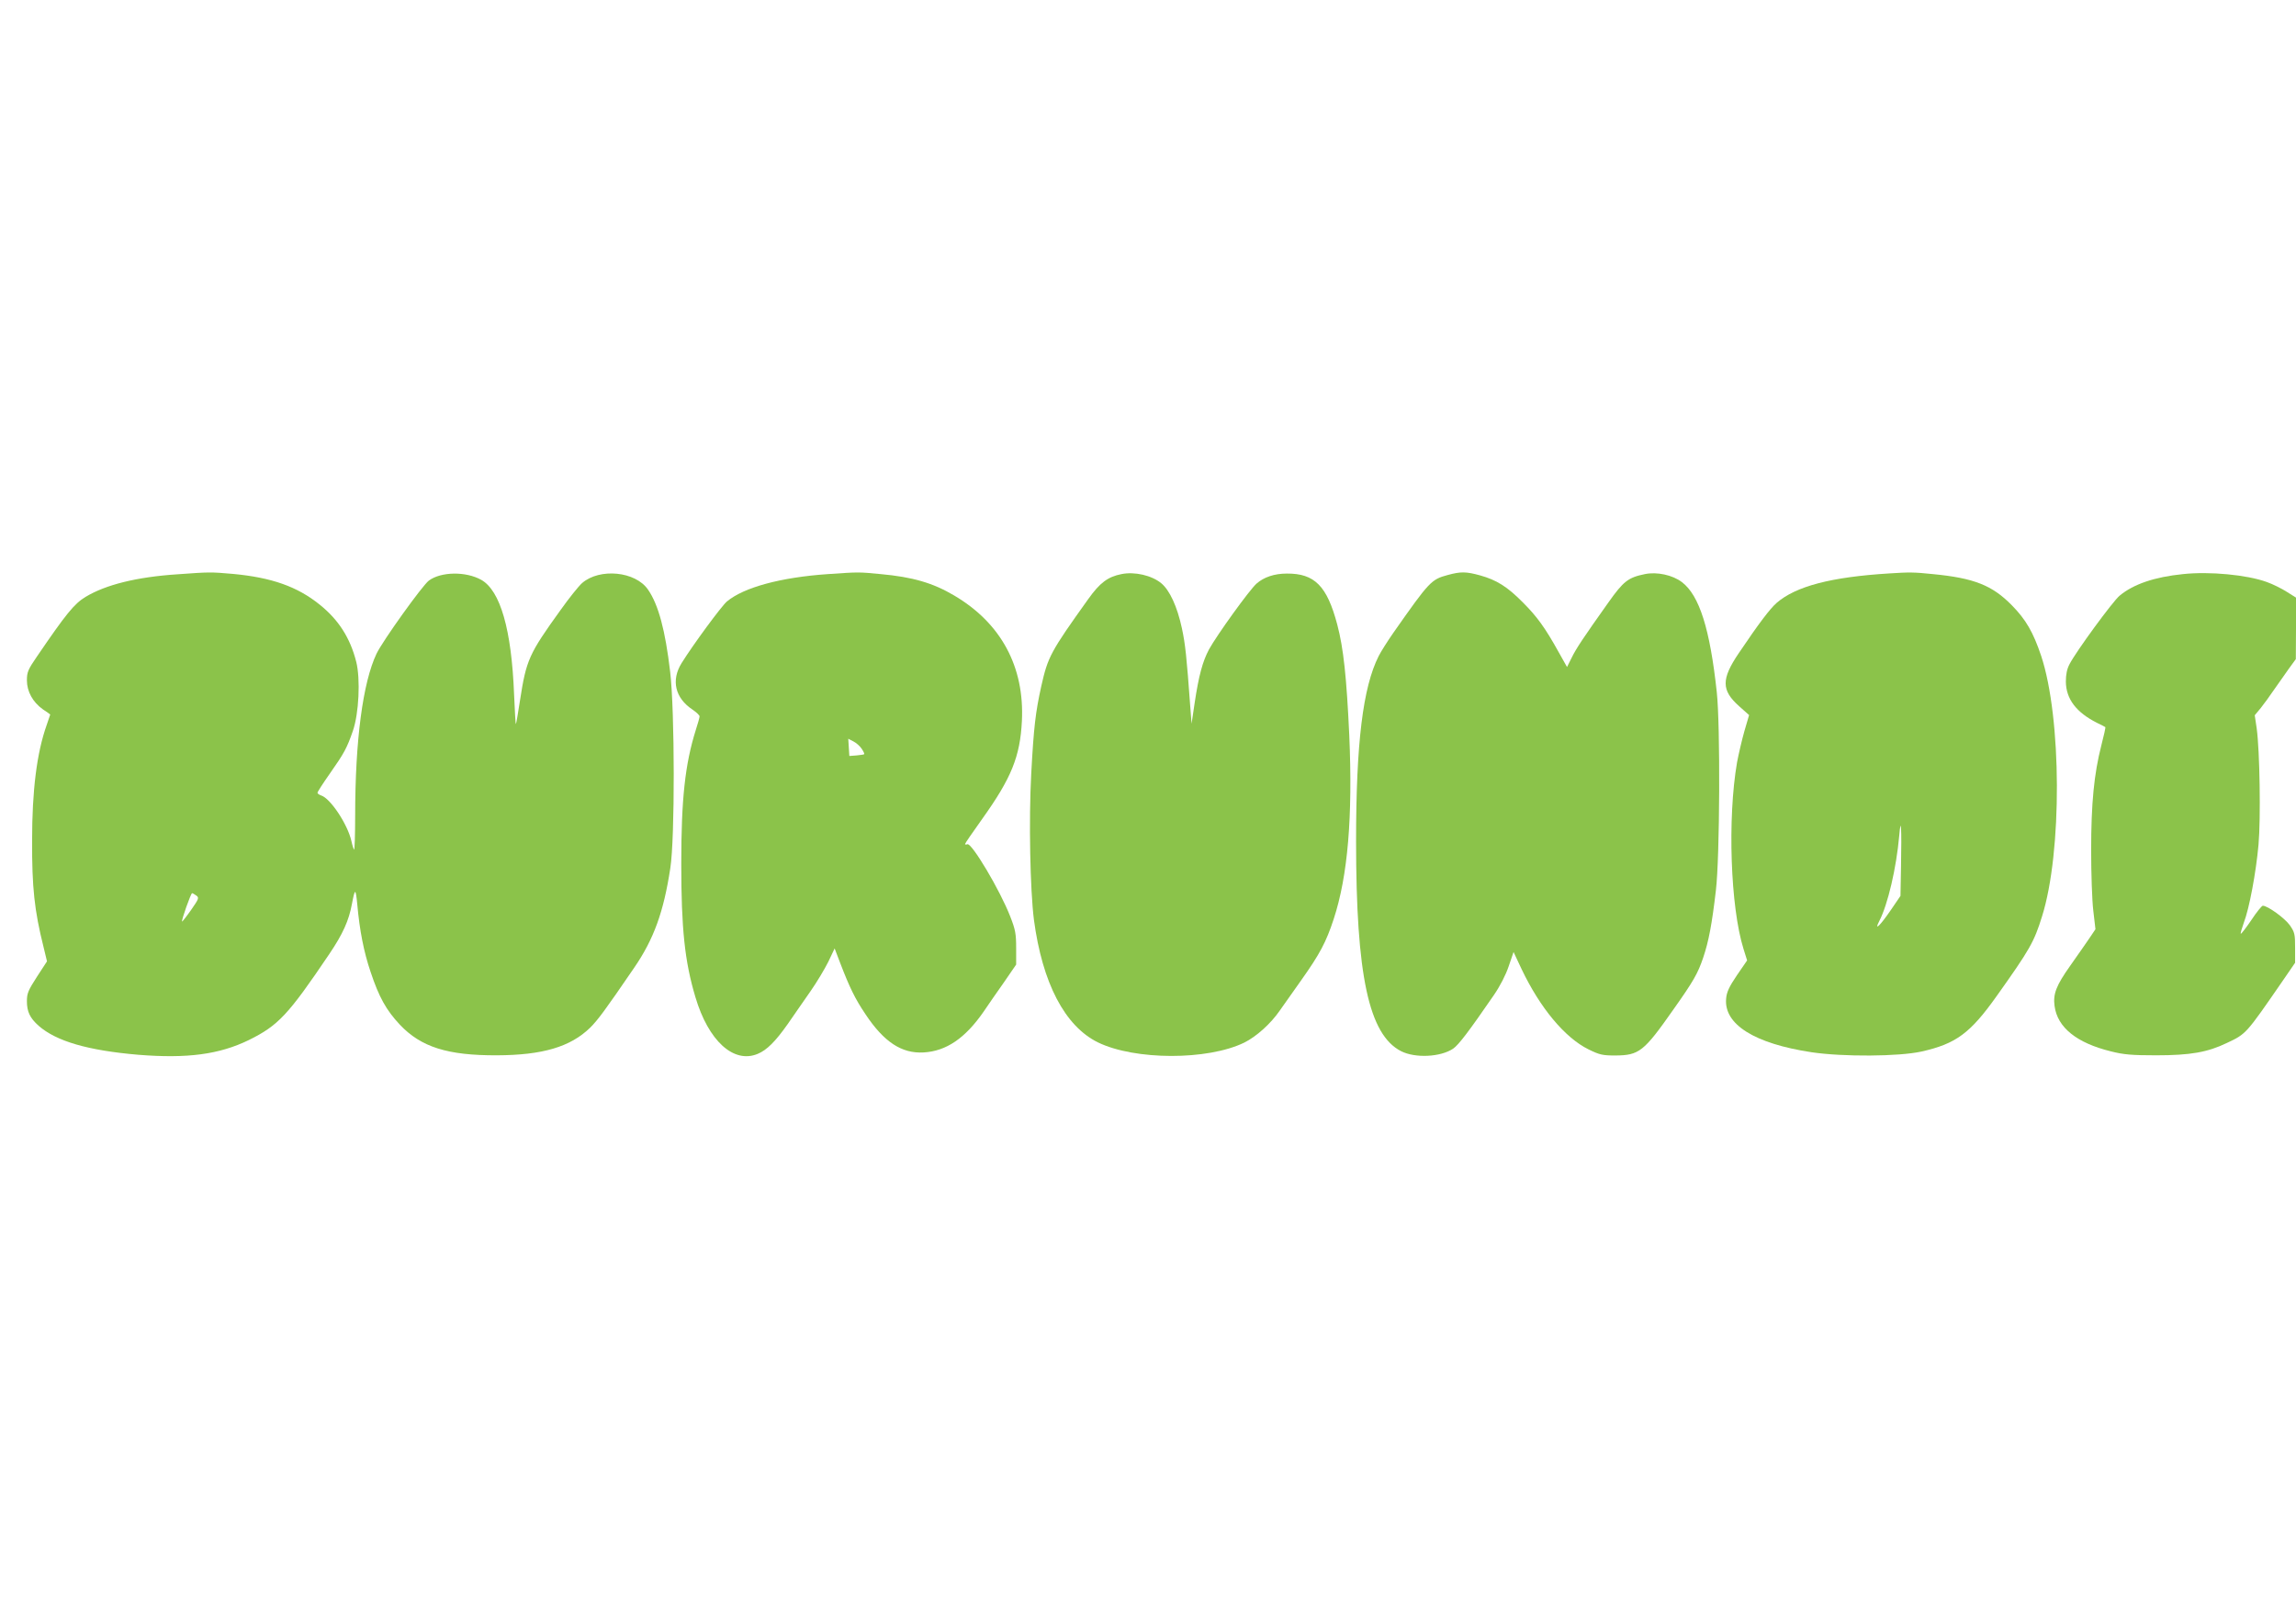
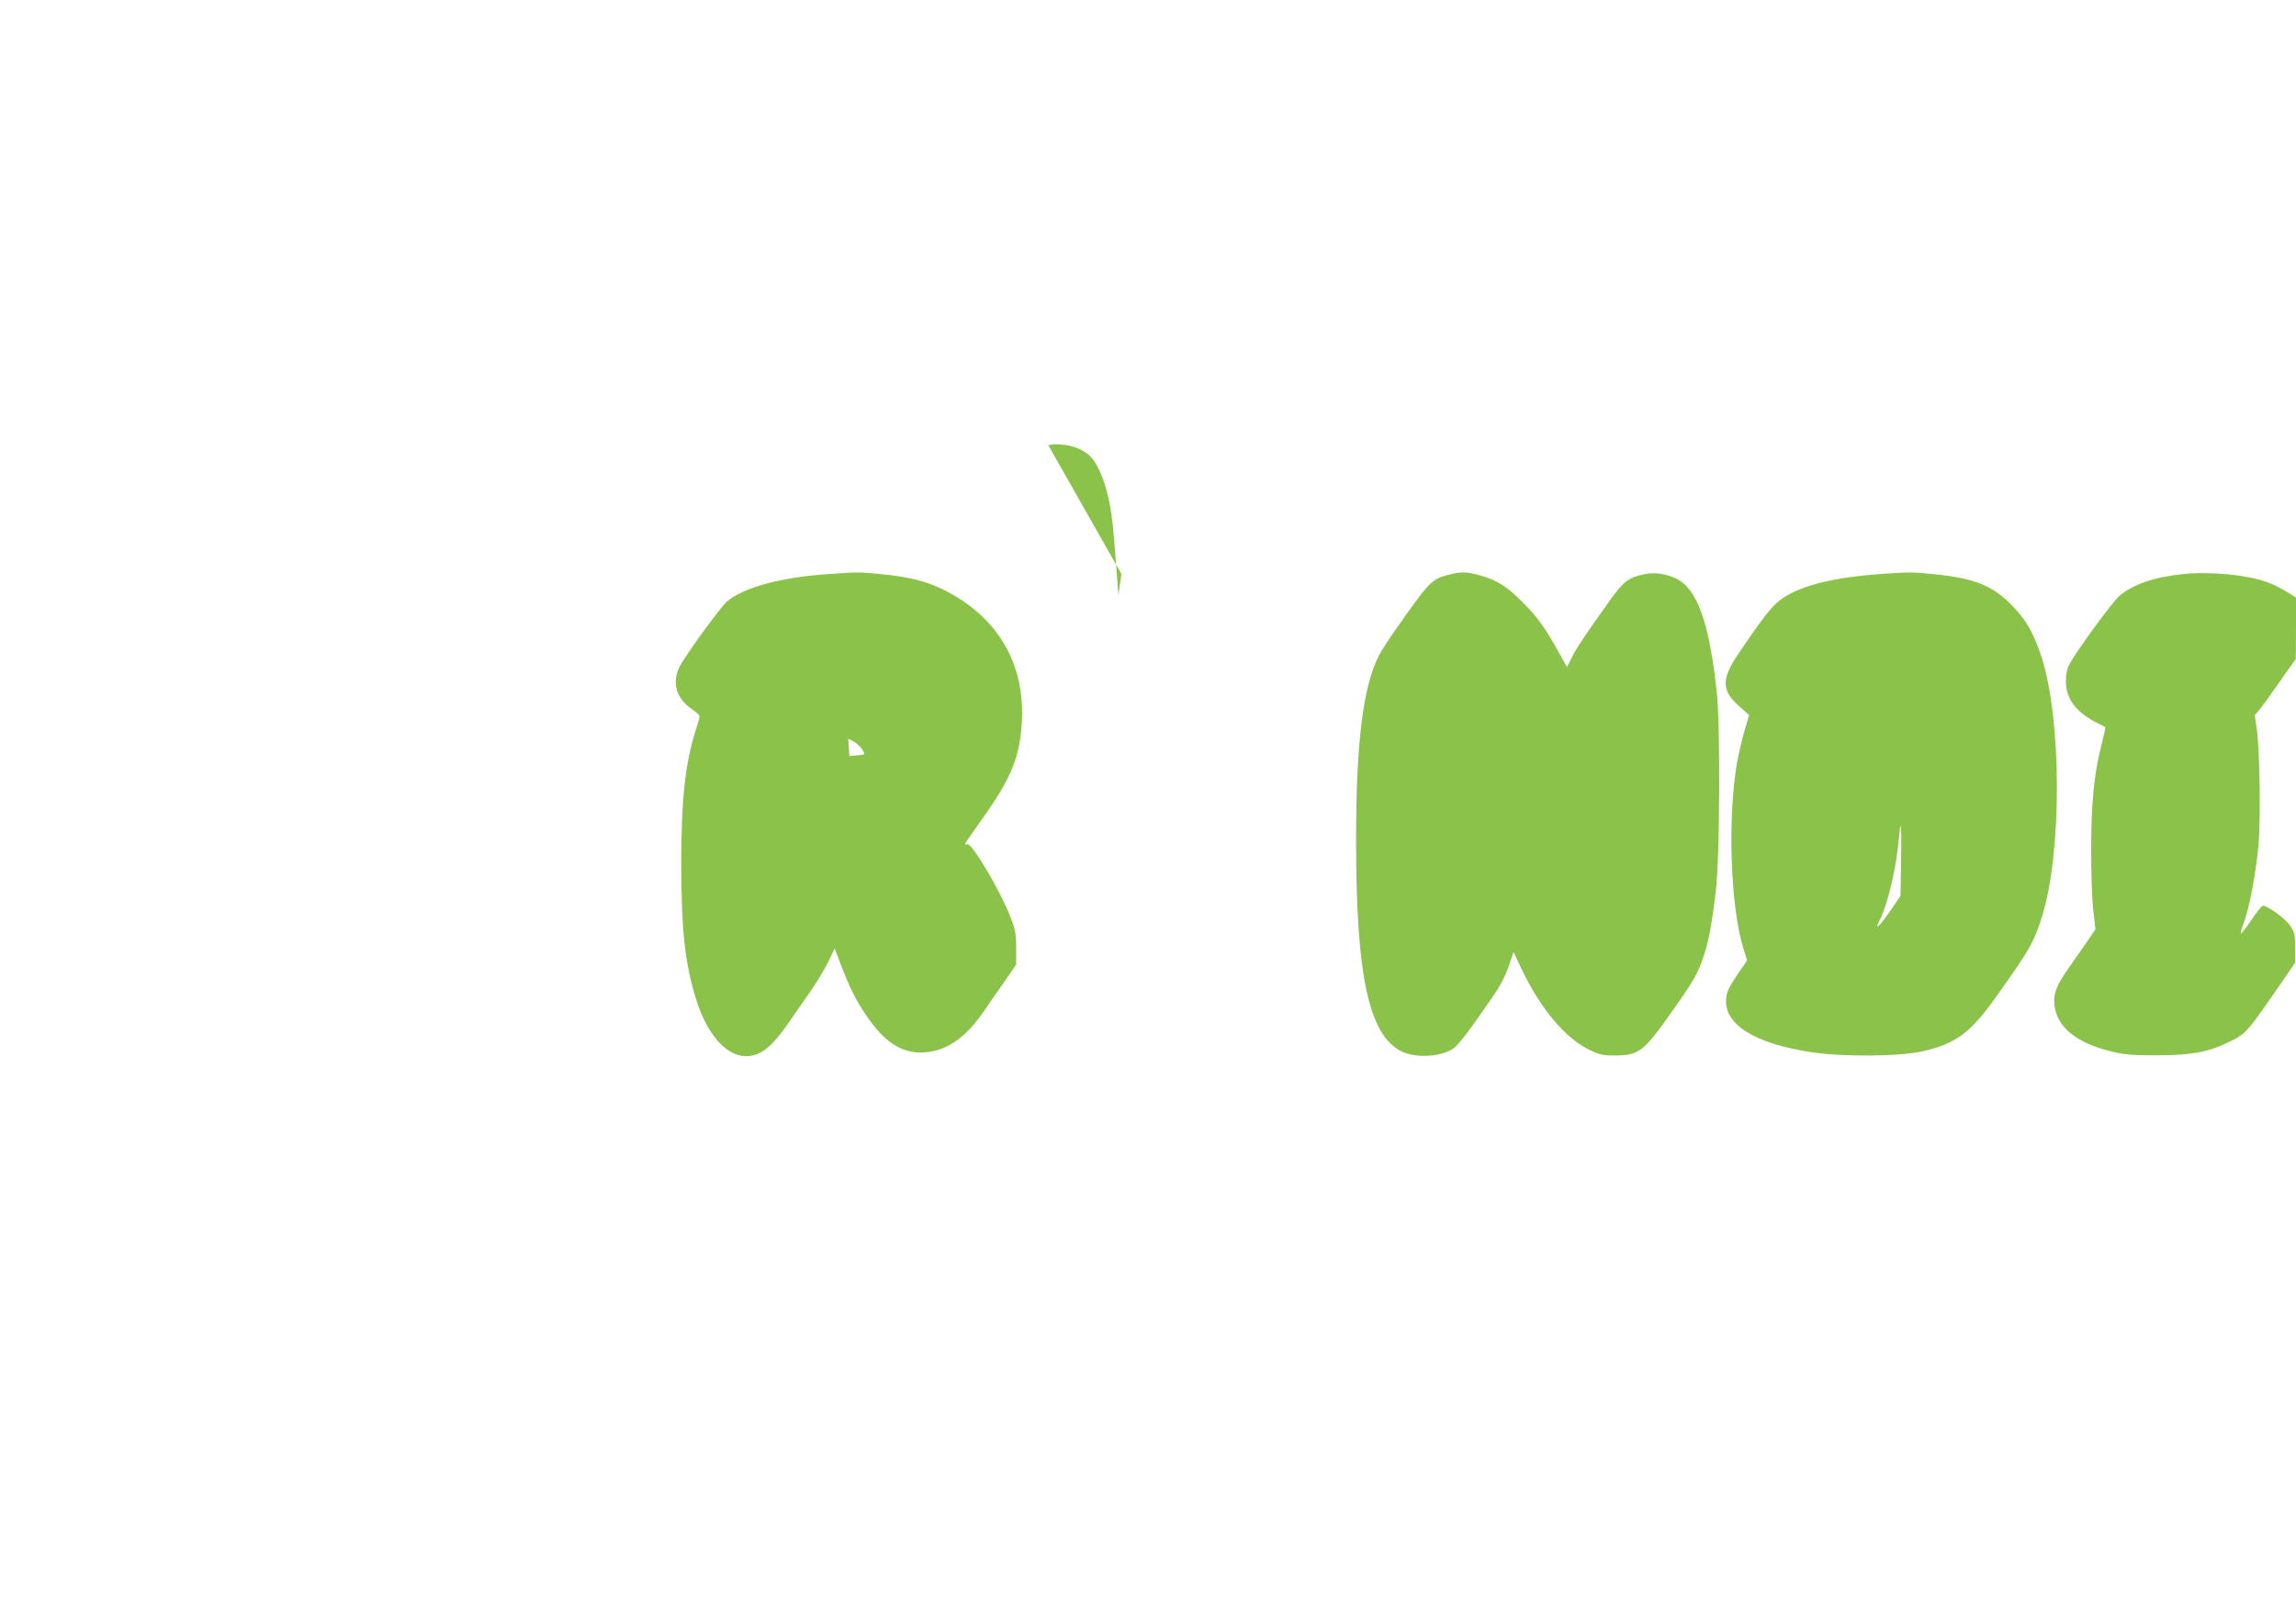
<svg xmlns="http://www.w3.org/2000/svg" version="1.0" width="1280pt" height="896pt" viewBox="0 0 1280 896" preserveAspectRatio="xMidYMid meet">
  <g transform="translate(0,896) scale(0.1,-0.1)" fill="#8bc34a" stroke="none">
-     <path d="M990 5758 c-228 -15 -400 -58 -513 -126 -63 -38 -109 -95 -270 -331 -51 -74 -57 -89 -57 -134 0 -63 33 -122 89 -162 23 -15 41 -28 41 -29 0 -1 -9 -28 -20 -59 -55 -155 -81 -365 -81 -642 -1 -264 13 -392 63 -592 l20 -83 -56 -86 c-49 -76 -56 -93 -56 -136 0 -59 17 -94 65 -137 99 -87 276 -138 556 -162 273 -22 452 2 616 82 164 81 219 139 449 480 75 111 109 186 126 279 17 90 21 89 30 -5 13 -143 36 -262 74 -374 47 -141 87 -213 163 -294 118 -125 266 -172 541 -171 255 1 410 47 520 154 43 43 82 95 246 335 109 159 164 311 201 555 26 166 25 876 -1 1095 -27 230 -65 373 -123 457 -70 103 -270 122 -368 37 -19 -17 -73 -84 -119 -149 -178 -247 -192 -279 -227 -505 -11 -71 -21 -131 -23 -132 -2 -2 -6 72 -10 164 -14 364 -77 580 -183 640 -86 48 -224 46 -292 -4 -36 -27 -257 -335 -292 -408 -76 -160 -119 -482 -119 -904 0 -107 -3 -192 -6 -188 -3 3 -10 24 -15 48 -21 93 -117 238 -169 254 -11 4 -20 10 -20 15 0 5 31 53 69 107 80 114 95 142 128 237 34 97 43 290 19 386 -34 134 -99 235 -204 319 -125 101 -269 151 -482 171 -126 11 -130 11 -310 -2z m104 -1791 c17 -12 15 -18 -29 -81 -26 -37 -49 -66 -50 -64 -5 5 49 158 56 158 3 0 13 -6 23 -13z" />
    <path d="M4615 5759 c-262 -18 -469 -74 -563 -153 -31 -27 -188 -240 -252 -343 -60 -96 -36 -195 60 -259 22 -15 40 -32 40 -38 0 -6 -9 -40 -21 -76 -60 -191 -81 -386 -81 -745 0 -361 19 -545 79 -745 72 -243 213 -372 347 -316 51 21 99 69 168 167 34 50 92 132 127 183 35 50 79 124 99 164 l35 74 32 -84 c52 -135 82 -197 140 -283 103 -155 202 -220 324 -213 126 7 232 79 335 228 24 36 75 109 113 163 l68 99 0 91 c0 80 -4 103 -33 177 -57 147 -215 412 -239 403 -7 -3 -13 -2 -13 1 0 4 43 66 95 139 163 228 212 348 222 547 15 302 -116 546 -378 700 -118 70 -232 103 -409 119 -125 12 -120 12 -295 0z m189 -974 c10 -15 16 -28 14 -30 -2 -2 -21 -5 -43 -7 l-40 -3 -3 48 -3 48 29 -15 c16 -8 37 -27 46 -41z" />
-     <path d="M6252 5759 c-76 -15 -120 -48 -185 -139 -211 -295 -225 -322 -262 -486 -32 -145 -42 -228 -56 -489 -14 -257 -6 -647 15 -813 47 -353 172 -593 357 -684 206 -100 611 -101 816 -1 68 34 148 106 198 179 22 32 75 107 118 167 105 148 140 214 182 342 79 240 107 572 87 1027 -15 322 -32 484 -67 616 -57 215 -126 285 -281 284 -70 0 -128 -20 -169 -56 -41 -37 -221 -287 -265 -367 -36 -68 -57 -146 -80 -299 l-17 -115 -7 90 c-21 289 -28 353 -47 442 -26 121 -68 212 -115 251 -53 44 -149 66 -222 51z" />
+     <path d="M6252 5759 l-17 -115 -7 90 c-21 289 -28 353 -47 442 -26 121 -68 212 -115 251 -53 44 -149 66 -222 51z" />
    <path d="M8071 5754 c-92 -25 -101 -34 -303 -322 -32 -46 -69 -104 -82 -130 -88 -174 -126 -485 -126 -1032 0 -749 71 -1079 251 -1171 79 -40 220 -33 290 14 31 21 89 98 226 297 36 52 68 115 84 163 l27 79 45 -96 c103 -216 241 -382 373 -447 61 -30 78 -34 149 -34 133 1 159 21 323 255 114 161 137 202 167 290 31 92 49 187 71 376 22 186 25 918 5 1104 -38 353 -97 540 -194 614 -52 40 -140 59 -207 45 -93 -19 -119 -39 -204 -159 -140 -197 -179 -256 -203 -305 l-27 -54 -46 82 c-76 137 -121 199 -200 278 -87 88 -146 125 -239 151 -77 21 -107 22 -180 2z" />
    <path d="M10535 5763 c-328 -20 -524 -72 -631 -165 -37 -33 -96 -110 -210 -279 -99 -146 -98 -208 2 -297 l55 -49 -26 -89 c-14 -49 -32 -127 -41 -174 -54 -312 -37 -808 36 -1041 l20 -64 -57 -83 c-44 -65 -57 -94 -60 -130 -13 -144 159 -251 477 -299 176 -26 485 -24 612 4 192 43 272 102 419 309 185 260 209 302 253 444 113 358 110 1109 -5 1454 -44 131 -85 202 -164 282 -109 111 -211 151 -439 173 -106 11 -132 11 -241 4z m63 -1633 l-3 -165 -51 -75 c-63 -92 -98 -126 -67 -65 48 93 95 296 111 475 10 117 14 44 10 -170z" />
    <path d="M12170 5759 c-159 -16 -276 -56 -353 -120 -38 -31 -242 -310 -279 -381 -15 -28 -21 -58 -21 -99 1 -96 58 -171 173 -229 25 -12 46 -23 47 -24 2 -2 -8 -47 -22 -101 -41 -160 -57 -324 -57 -585 0 -129 5 -281 12 -338 l12 -103 -35 -52 c-20 -29 -67 -97 -106 -152 -78 -110 -96 -157 -87 -224 16 -120 123 -206 314 -253 71 -18 117 -22 252 -22 192 0 287 17 395 69 108 51 105 48 312 348 l68 99 0 83 c0 76 -2 87 -30 127 -28 39 -123 108 -150 108 -6 0 -35 -36 -64 -80 -30 -44 -56 -78 -59 -76 -2 3 6 30 17 61 31 81 68 280 82 435 13 147 7 523 -10 648 l-11 74 34 41 c18 23 52 69 74 102 23 33 60 85 81 115 l40 55 1 171 0 172 -51 32 c-28 18 -78 43 -112 55 -110 40 -319 60 -467 44z" />
  </g>
</svg>